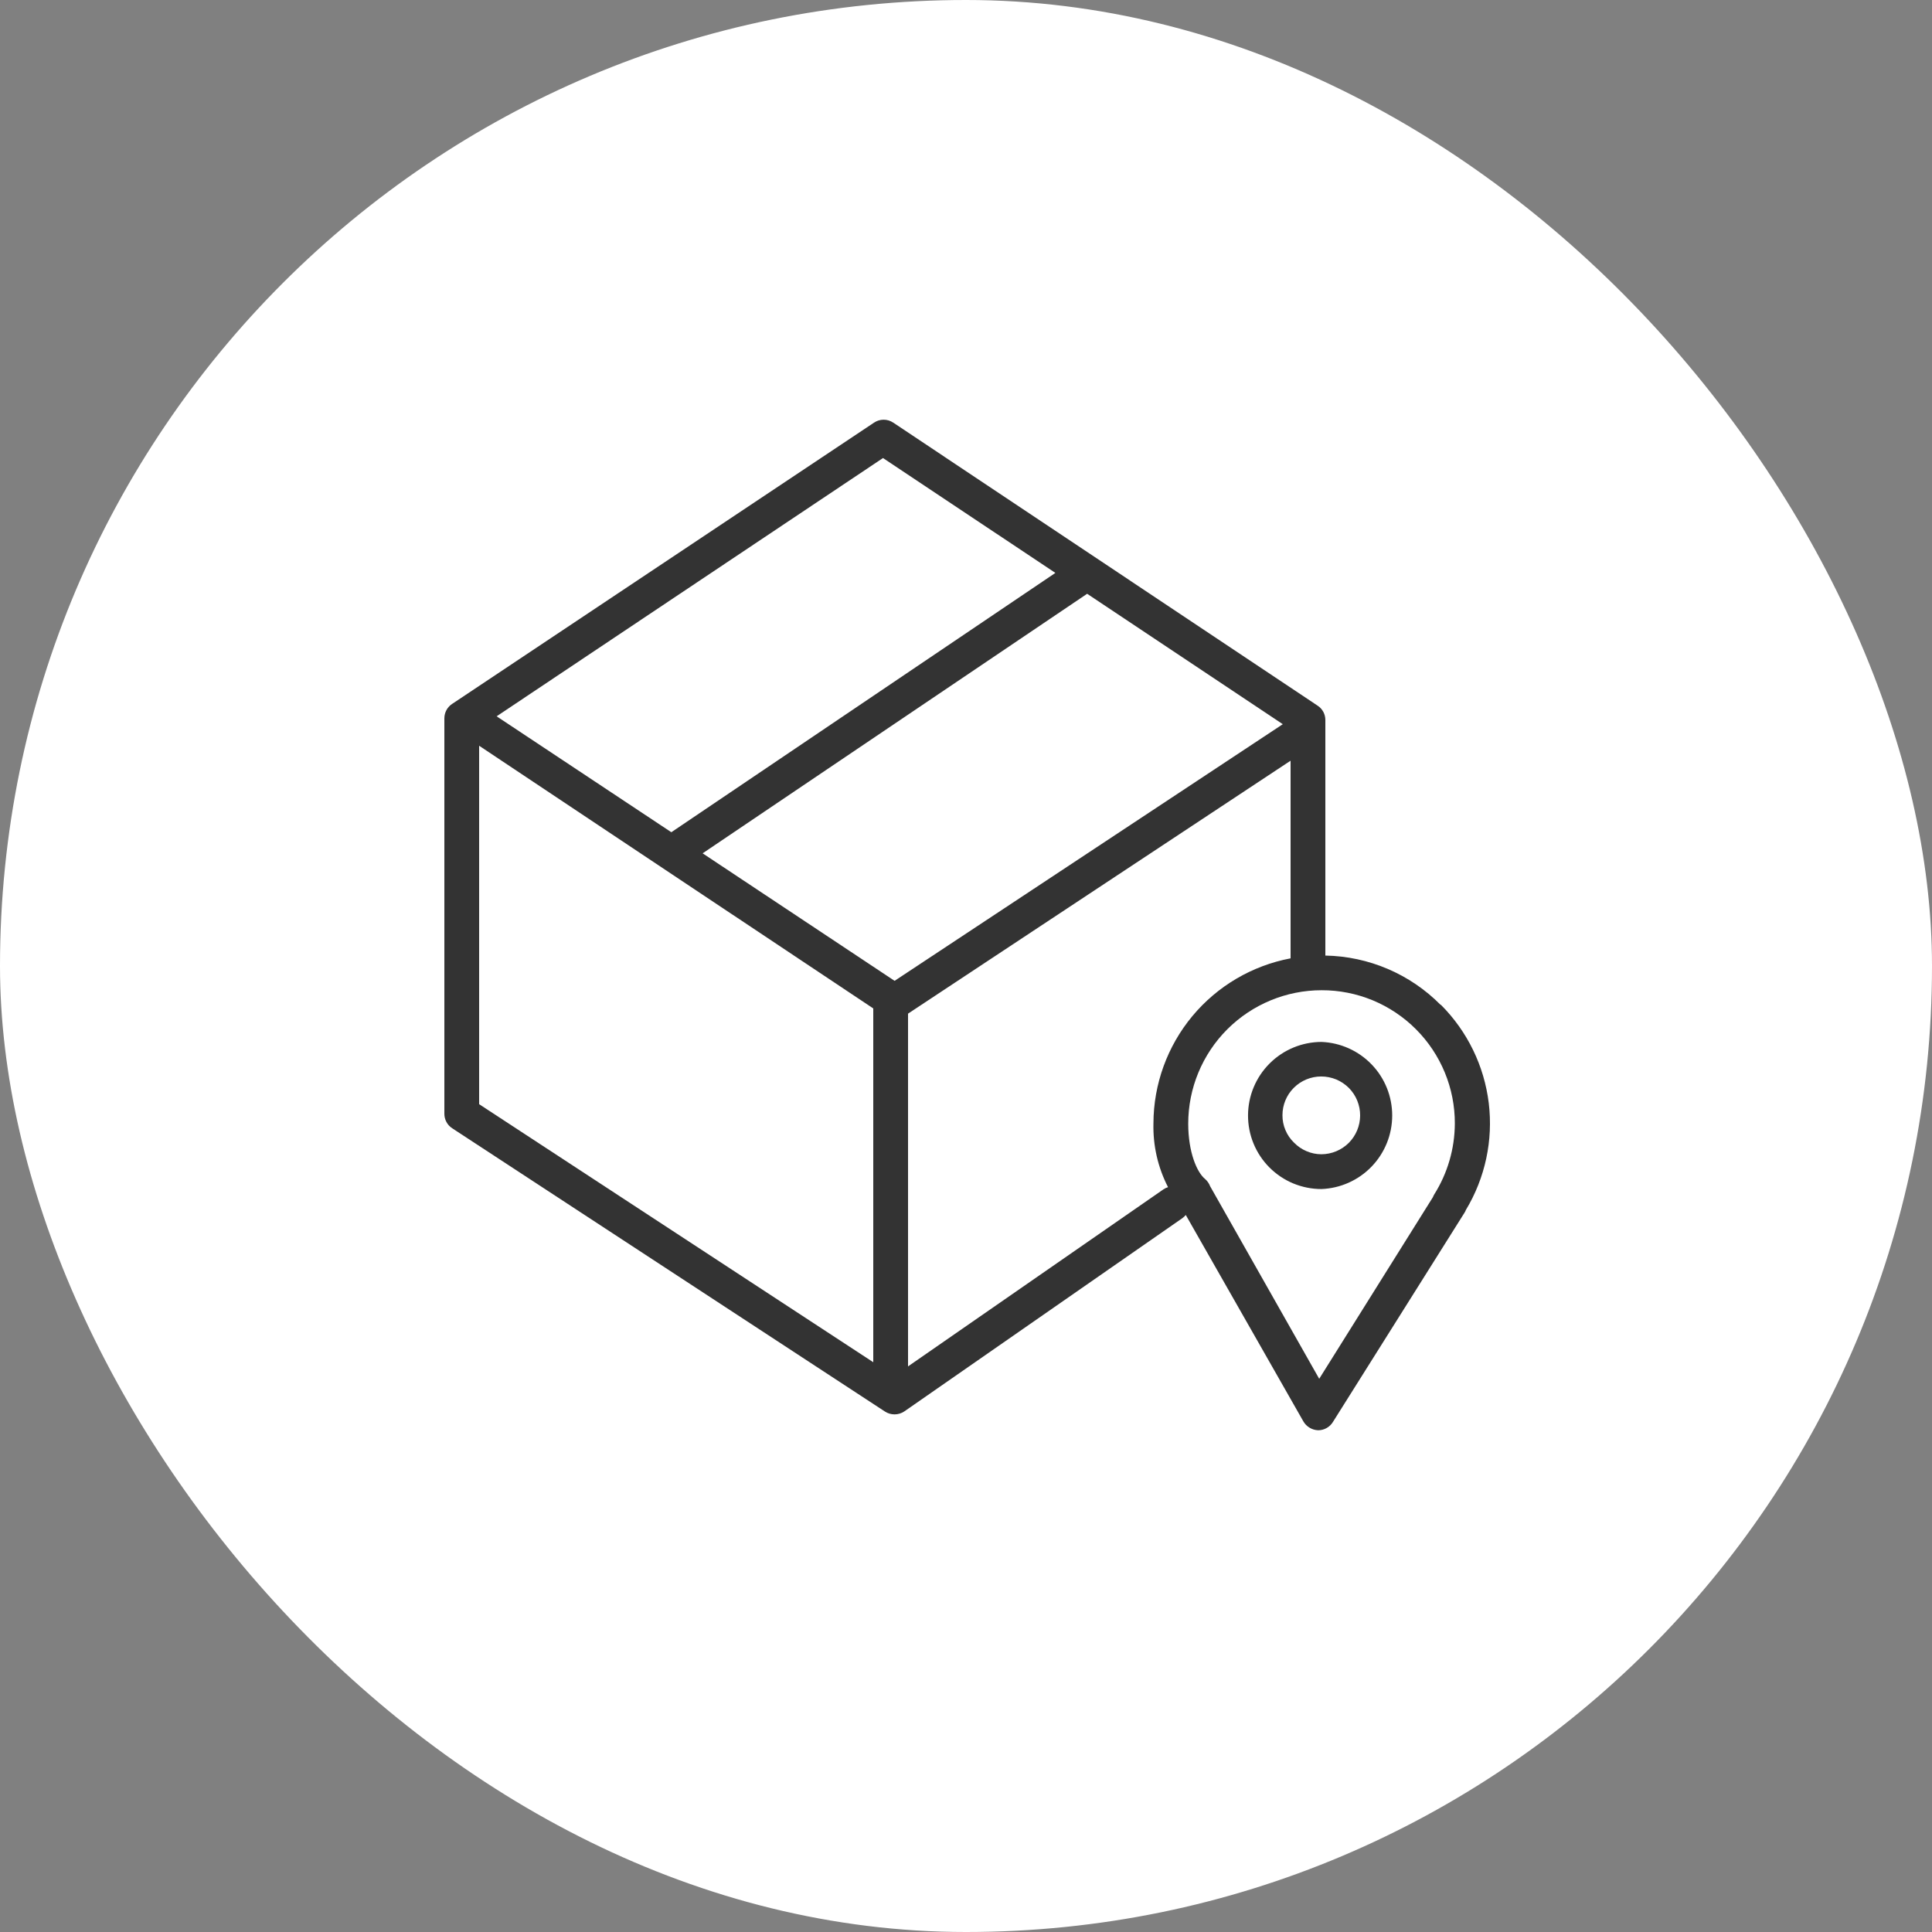
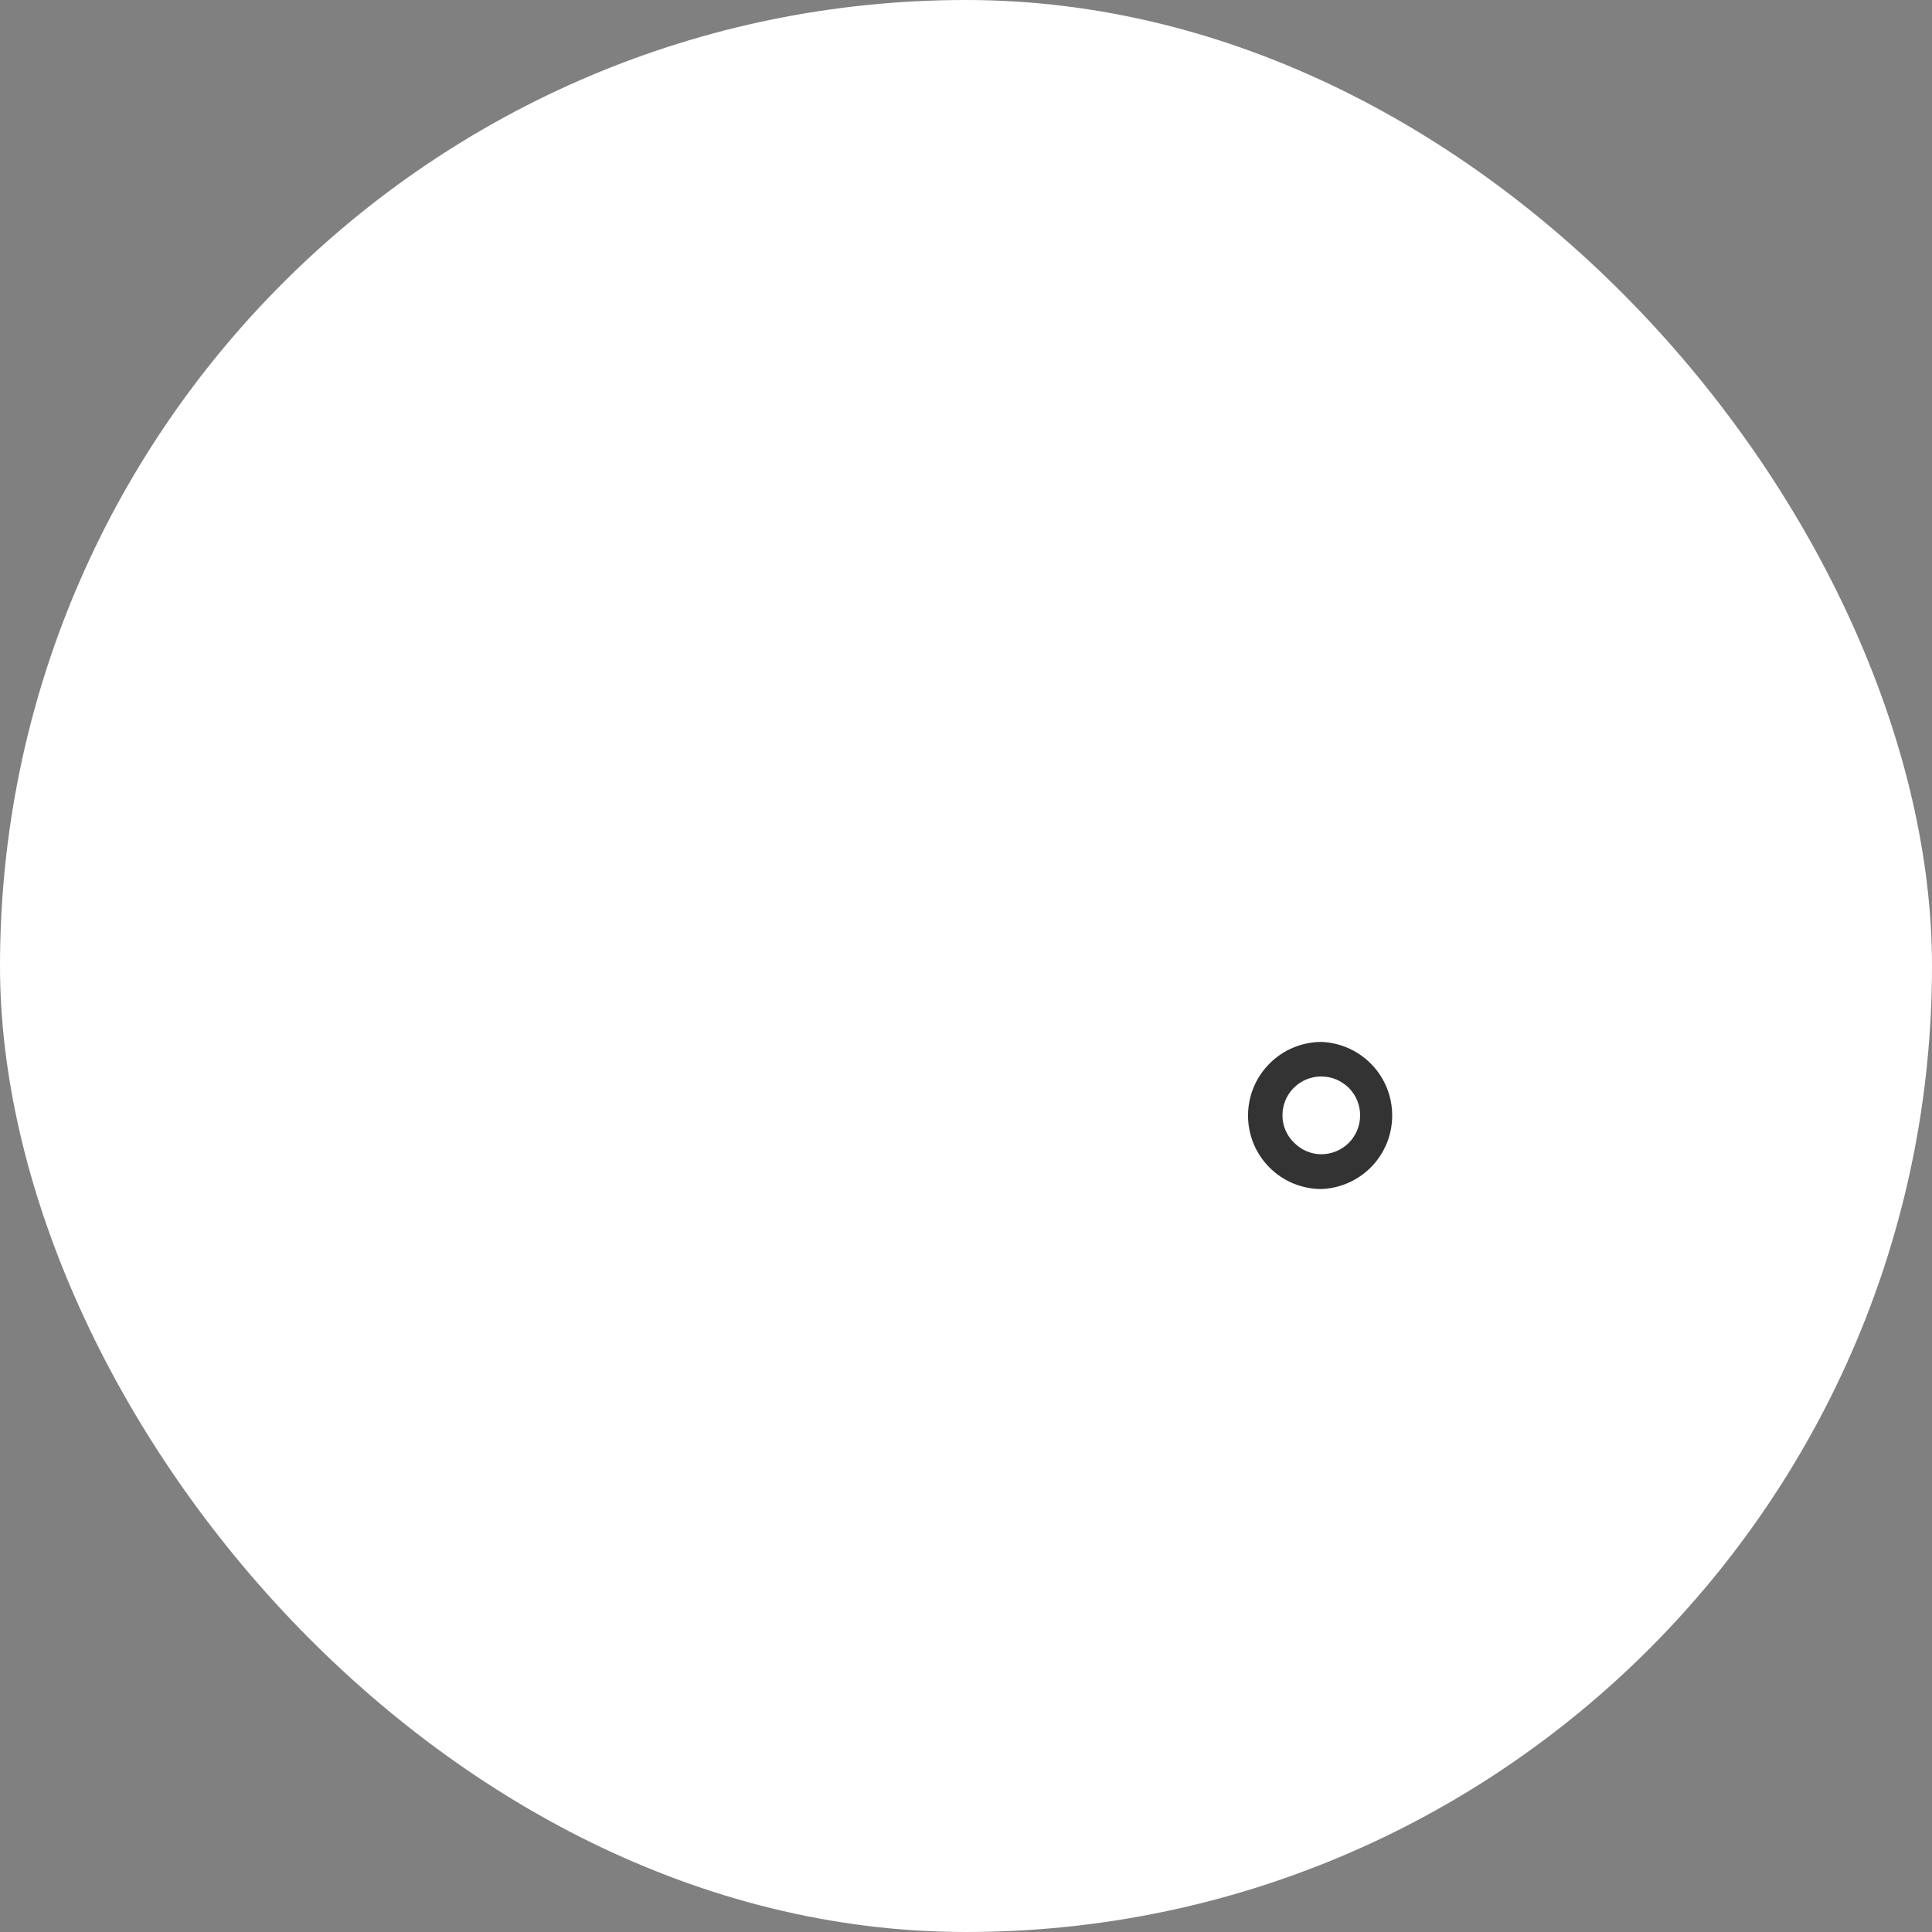
<svg xmlns="http://www.w3.org/2000/svg" width="50" height="50" viewBox="0 0 50 50" fill="none">
  <rect x="0" y="0" width="50" height="50" fill="#808080" stroke="none" />
  <rect width="50" height="50" rx="25" fill="white" />
-   <path fill-rule="evenodd" clip-rule="evenodd" d="M37.282 26.005C36.492 25.207 35.422 24.75 34.3 24.73V18.634C34.3 18.56 34.282 18.487 34.247 18.422C34.212 18.357 34.161 18.302 34.099 18.262L23.119 10.939C23.045 10.889 22.958 10.862 22.869 10.862C22.779 10.862 22.692 10.889 22.618 10.939L11.701 18.217C11.639 18.258 11.588 18.314 11.553 18.379C11.518 18.445 11.5 18.518 11.5 18.592V28.819C11.499 28.895 11.517 28.969 11.553 29.036C11.588 29.103 11.64 29.159 11.704 29.2L22.9 36.529C22.974 36.578 23.061 36.604 23.151 36.604C23.24 36.604 23.327 36.578 23.401 36.529L30.601 31.525C30.633 31.501 30.662 31.474 30.688 31.444L33.73 36.784C33.769 36.852 33.825 36.909 33.892 36.949C33.959 36.99 34.036 37.012 34.114 37.015C34.191 37.015 34.266 36.995 34.332 36.958C34.399 36.921 34.455 36.867 34.495 36.802L37.9 31.387C37.915 31.365 37.927 31.34 37.936 31.315C38.437 30.485 38.645 29.511 38.529 28.549C38.412 27.587 37.976 26.691 37.291 26.005H37.282ZM23.152 25.384L18.184 22.084L28.135 15.367L33.199 18.742L23.152 25.384ZM22.852 11.854L27.313 14.827L17.374 21.538L12.853 18.538L22.852 11.854ZM12.4 19.3L22.6 26.098V35.254L12.4 28.576V19.3ZM23.5 35.362V26.233L33.4 19.687V24.802C32.404 24.99 31.505 25.519 30.857 26.298C30.21 27.077 29.854 28.058 29.851 29.071C29.836 29.645 29.966 30.214 30.229 30.724C30.186 30.736 30.146 30.756 30.109 30.781L23.5 35.362ZM37.651 29.08C37.648 29.729 37.463 30.364 37.117 30.913C37.104 30.935 37.093 30.958 37.084 30.982L34.141 35.683L31.318 30.7C31.291 30.627 31.245 30.562 31.186 30.511C30.976 30.34 30.751 29.818 30.751 29.08C30.751 28.164 31.115 27.286 31.762 26.638C32.41 25.991 33.288 25.627 34.204 25.627C34.657 25.626 35.106 25.715 35.526 25.888C35.944 26.062 36.325 26.316 36.645 26.637C36.966 26.958 37.219 27.339 37.392 27.758C37.565 28.177 37.653 28.627 37.651 29.08Z" fill="#333333" />
  <path fill-rule="evenodd" clip-rule="evenodd" d="M34.204 26.965C33.7 26.965 33.216 27.165 32.859 27.521C32.502 27.877 32.3 28.36 32.299 28.864C32.298 29.114 32.346 29.363 32.441 29.594C32.536 29.826 32.676 30.036 32.853 30.214C33.03 30.391 33.24 30.532 33.471 30.628C33.703 30.723 33.95 30.773 34.201 30.772C34.693 30.753 35.158 30.544 35.499 30.189C35.84 29.834 36.03 29.361 36.03 28.869C36.03 28.376 35.84 27.903 35.499 27.549C35.158 27.194 34.693 26.985 34.201 26.965H34.204ZM35.2 28.87C35.199 29.136 35.093 29.39 34.906 29.578C34.718 29.765 34.463 29.871 34.198 29.872C34.066 29.872 33.935 29.845 33.814 29.793C33.692 29.742 33.582 29.666 33.49 29.572C33.394 29.48 33.318 29.37 33.267 29.247C33.215 29.125 33.189 28.994 33.19 28.861C33.19 28.595 33.295 28.34 33.483 28.153C33.671 27.965 33.926 27.859 34.192 27.859C34.325 27.859 34.456 27.885 34.579 27.935C34.701 27.986 34.813 28.061 34.907 28.154C35 28.248 35.075 28.36 35.125 28.483C35.175 28.606 35.201 28.737 35.2 28.87Z" fill="#333333" />
</svg>